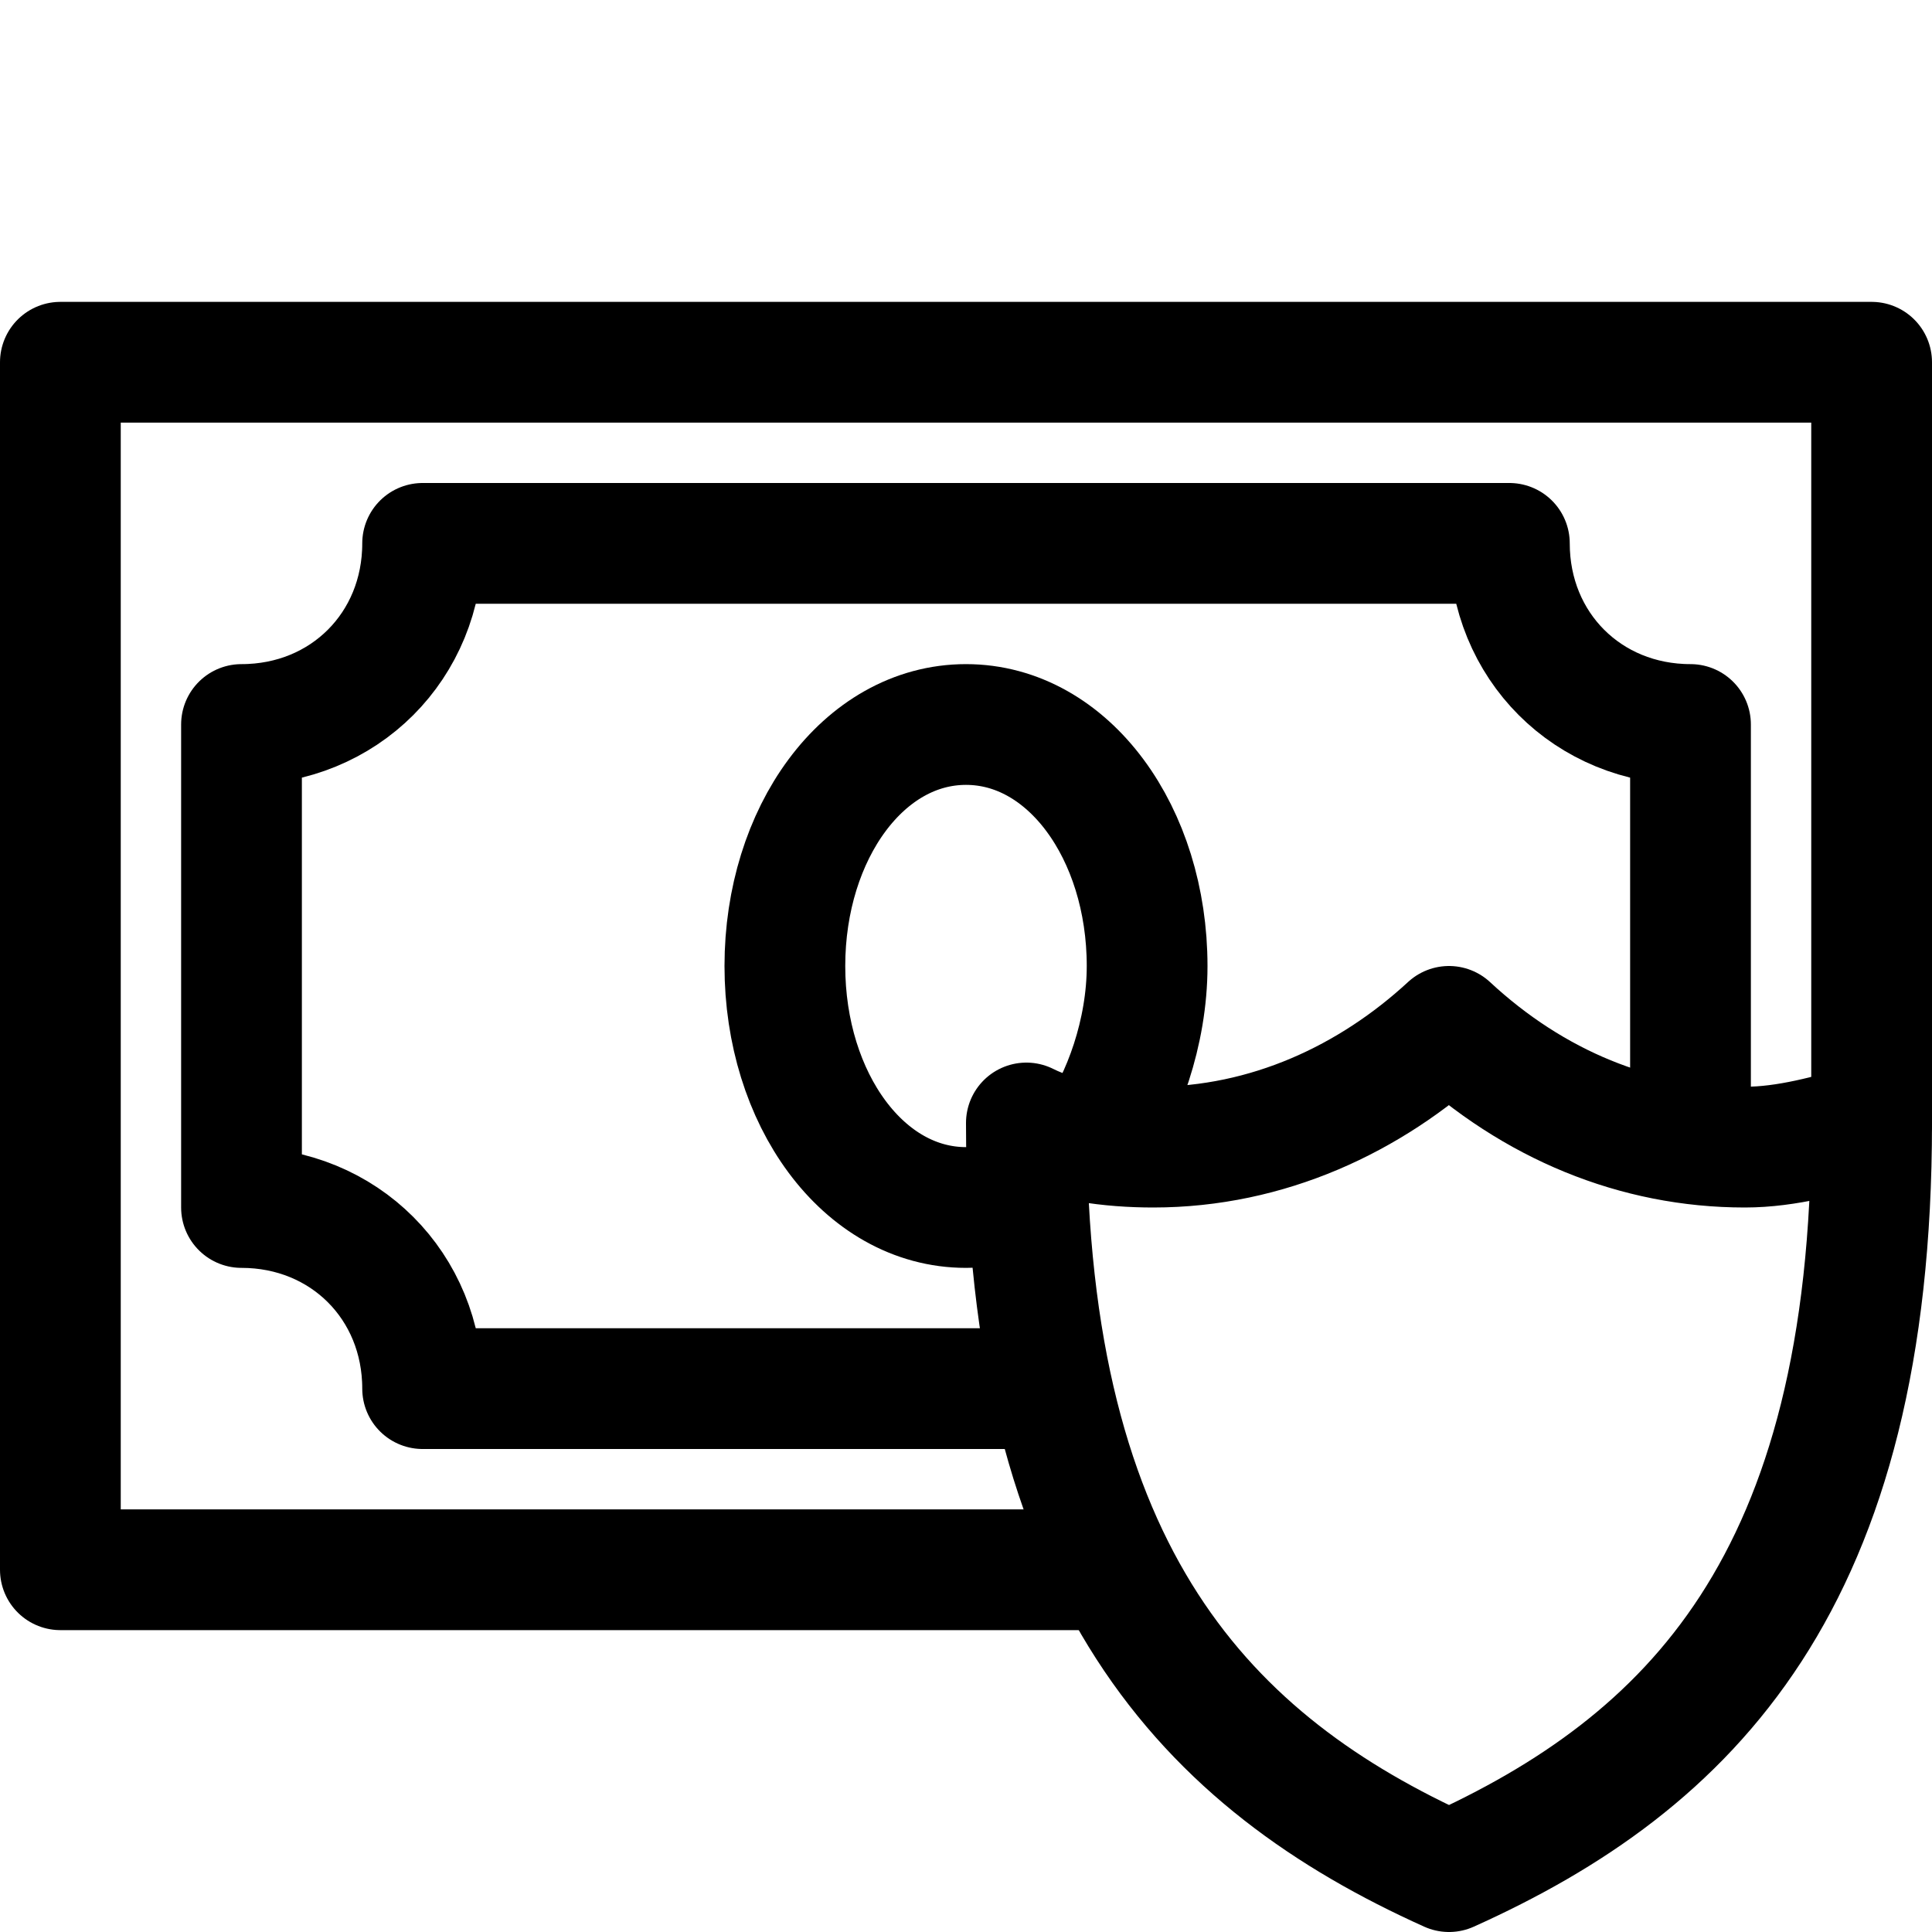
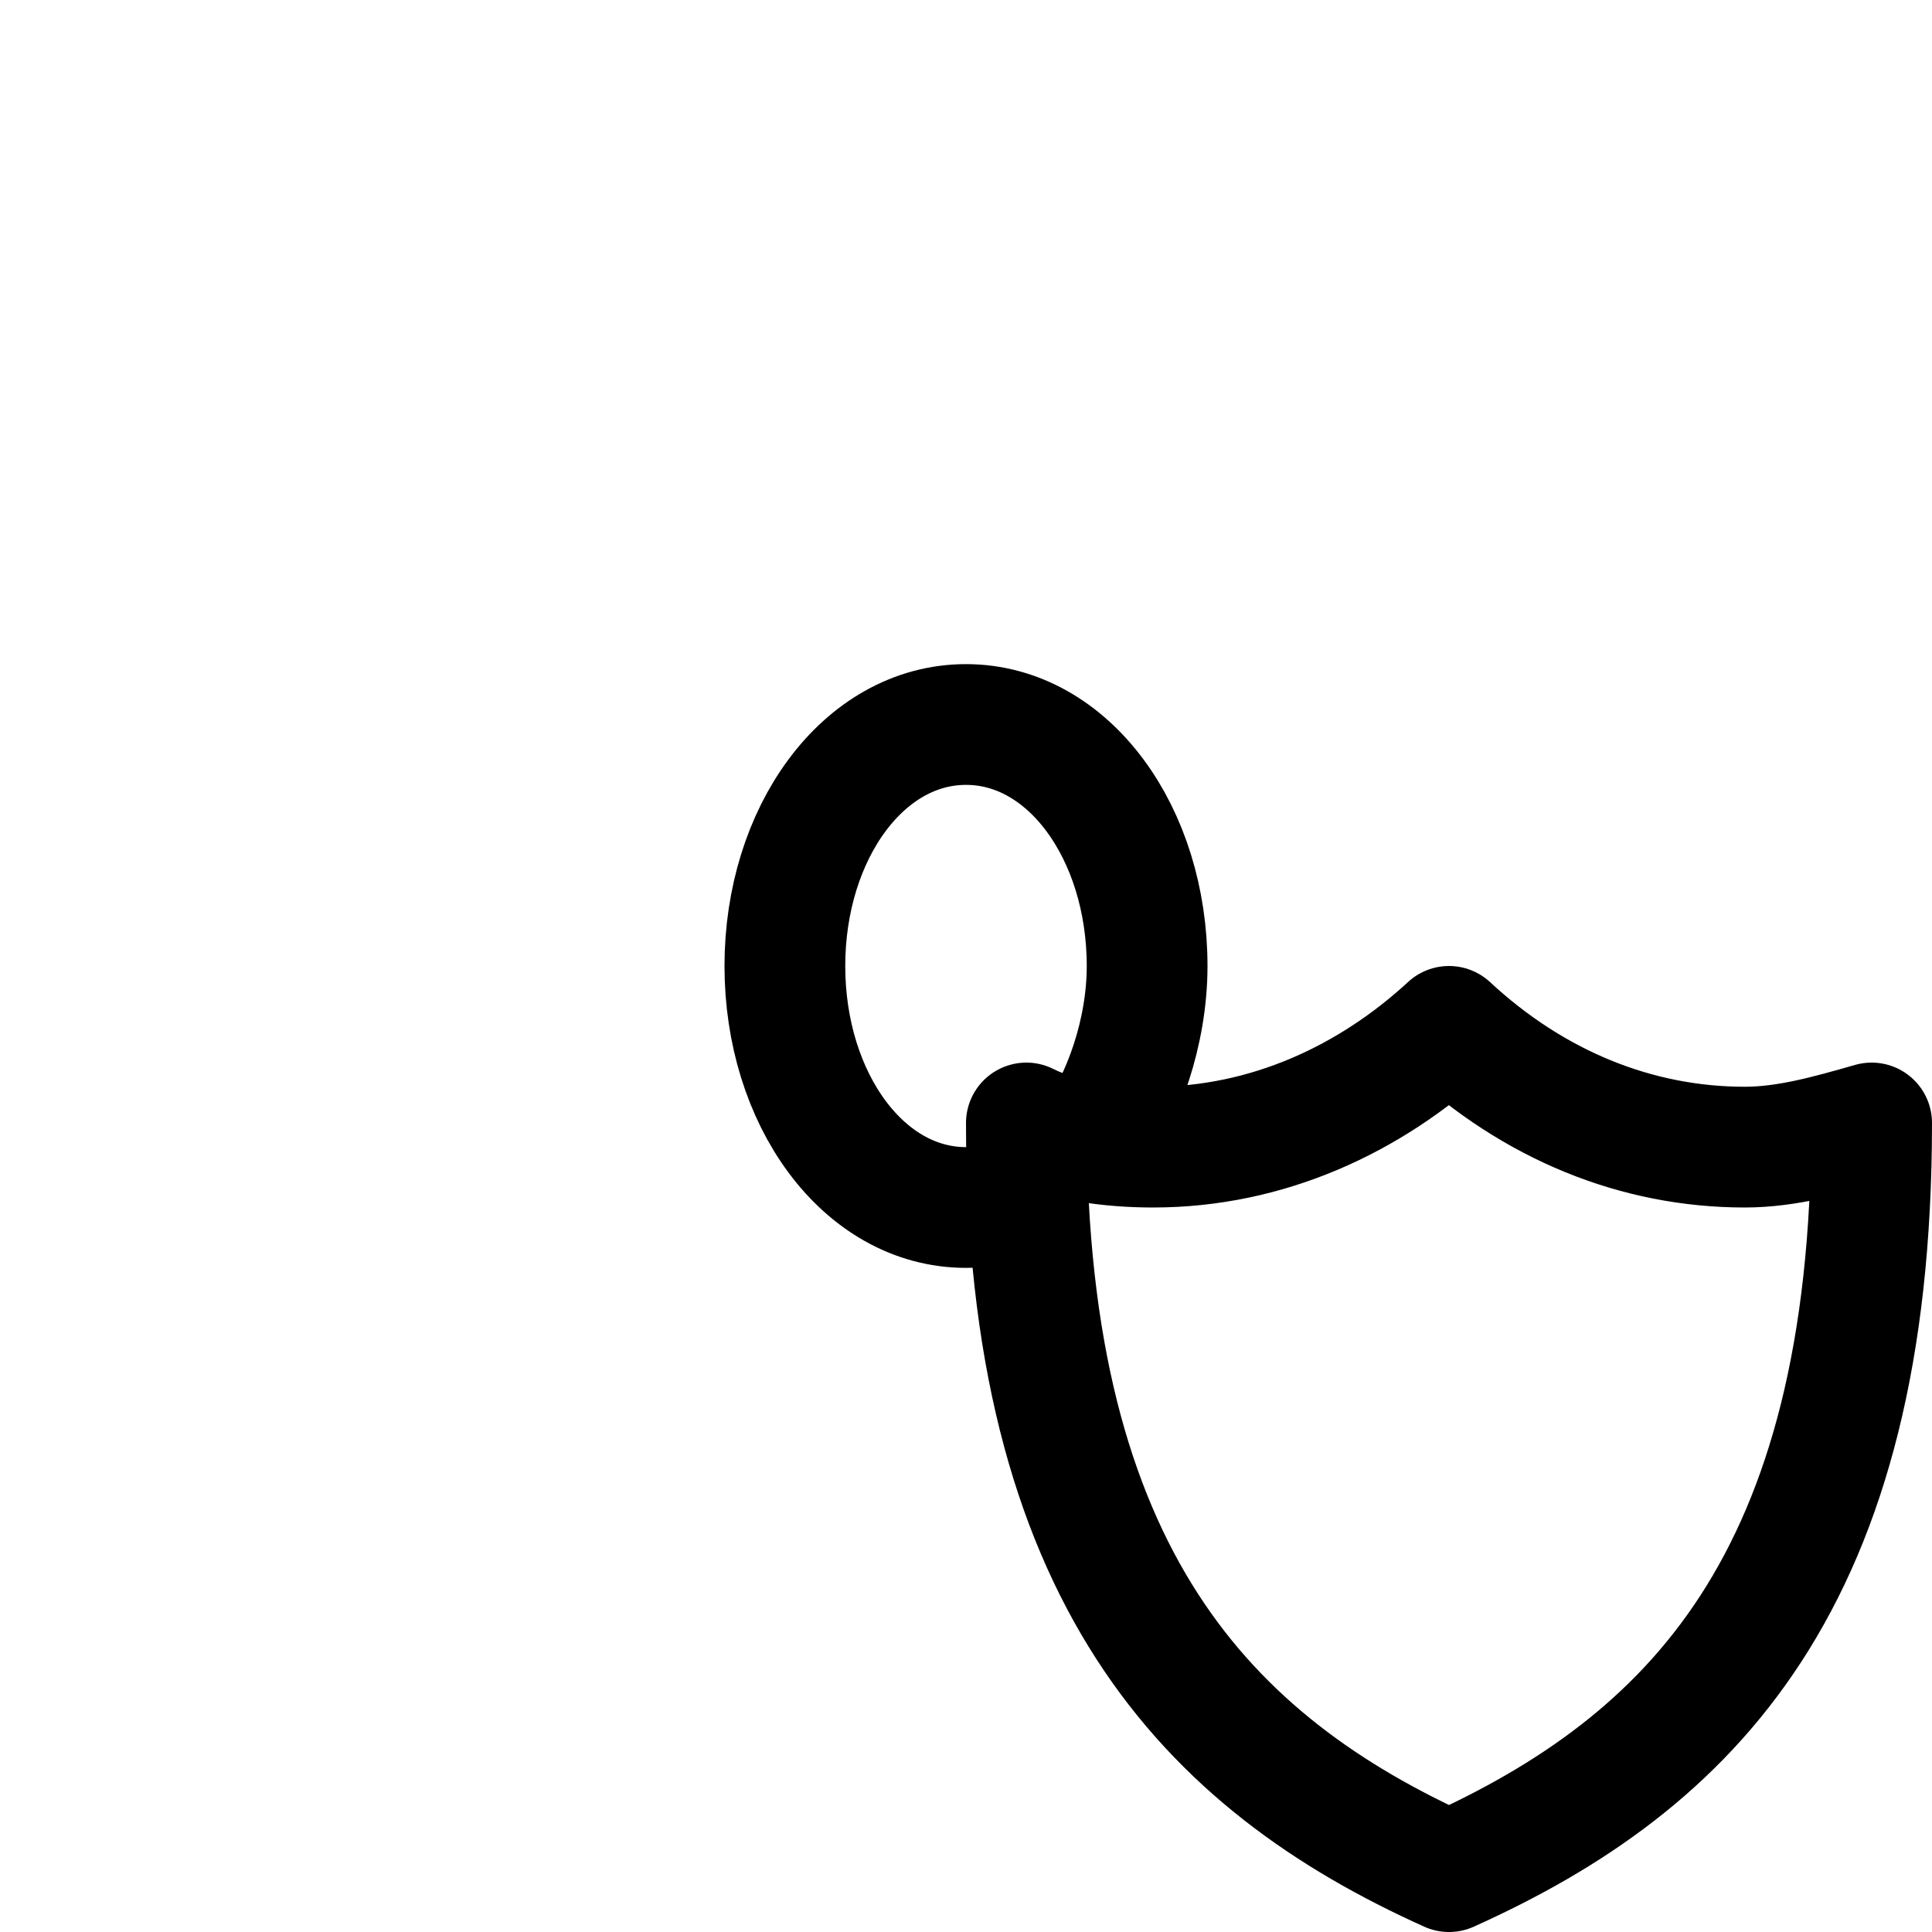
<svg xmlns="http://www.w3.org/2000/svg" version="1.1" id="Icons" viewBox="0 0 32 32" xml:space="preserve">
  <style type="text/css">
	.st0{fill:none;stroke:#000000;stroke-width:2;stroke-linecap:round;stroke-linejoin:round;stroke-miterlimit:10;}
	.st1{fill:none;stroke:#000000;stroke-width:2;stroke-linejoin:round;stroke-miterlimit:10;}
</style>
  <path class="st0" d="M28.9,19c-1.8,0-3.5-0.7-4.9-2c-1.3,1.2-3,2-4.9,2c-0.7,0-1.5-0.1-2.1-0.4c0,7.5,3,10.6,7,12.4  c4-1.8,7-4.8,7-12.4C30.3,18.8,29.6,19,28.9,19z" />
-   <polyline class="st0" points="18.4,26 1,26 1,6 31,6 31,18.6 " />
-   <path class="st0" d="M28,18.9V12c-1.7,0-3-1.3-3-3H7c0,1.7-1.3,3-3,3v8c1.7,0,3,1.3,3,3h10.4" />
  <path class="st0" d="M17,19.8c-0.3,0.1-0.7,0.2-1,0.2c-1.7,0-3-1.8-3-4s1.3-4,3-4s3,1.8,3,4c0,1.1-0.4,2.2-0.9,2.9" />
</svg>